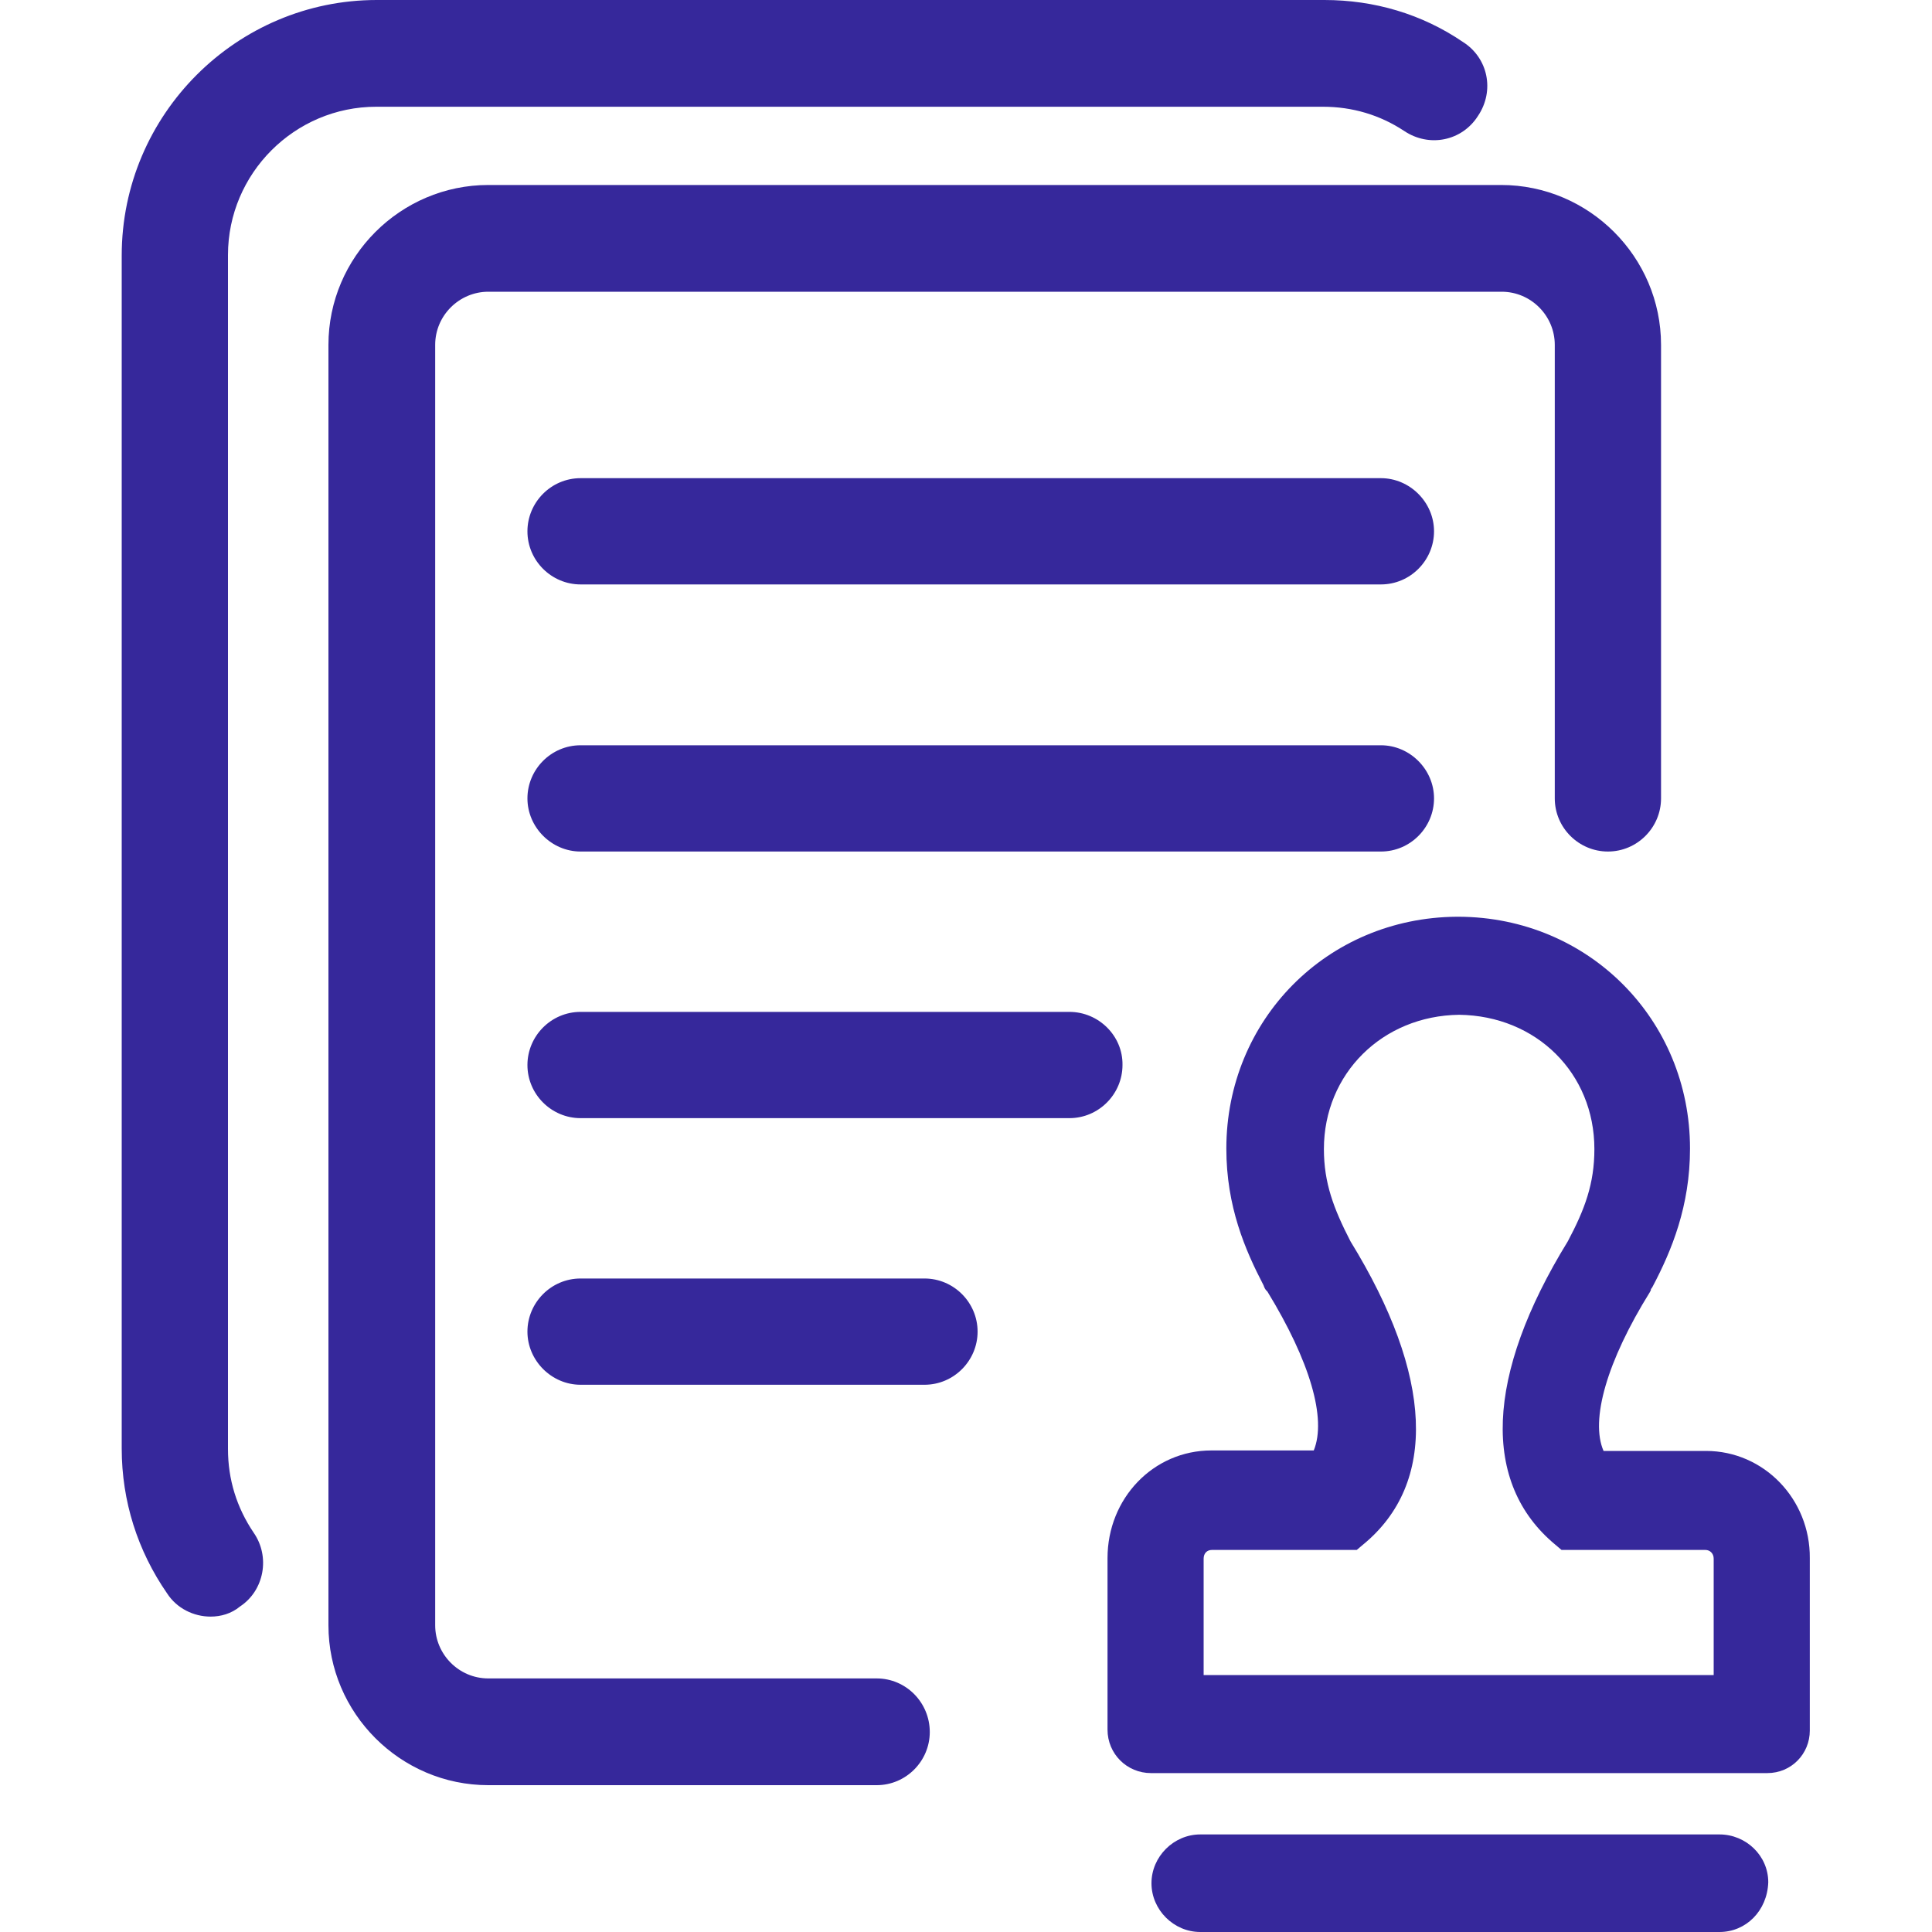
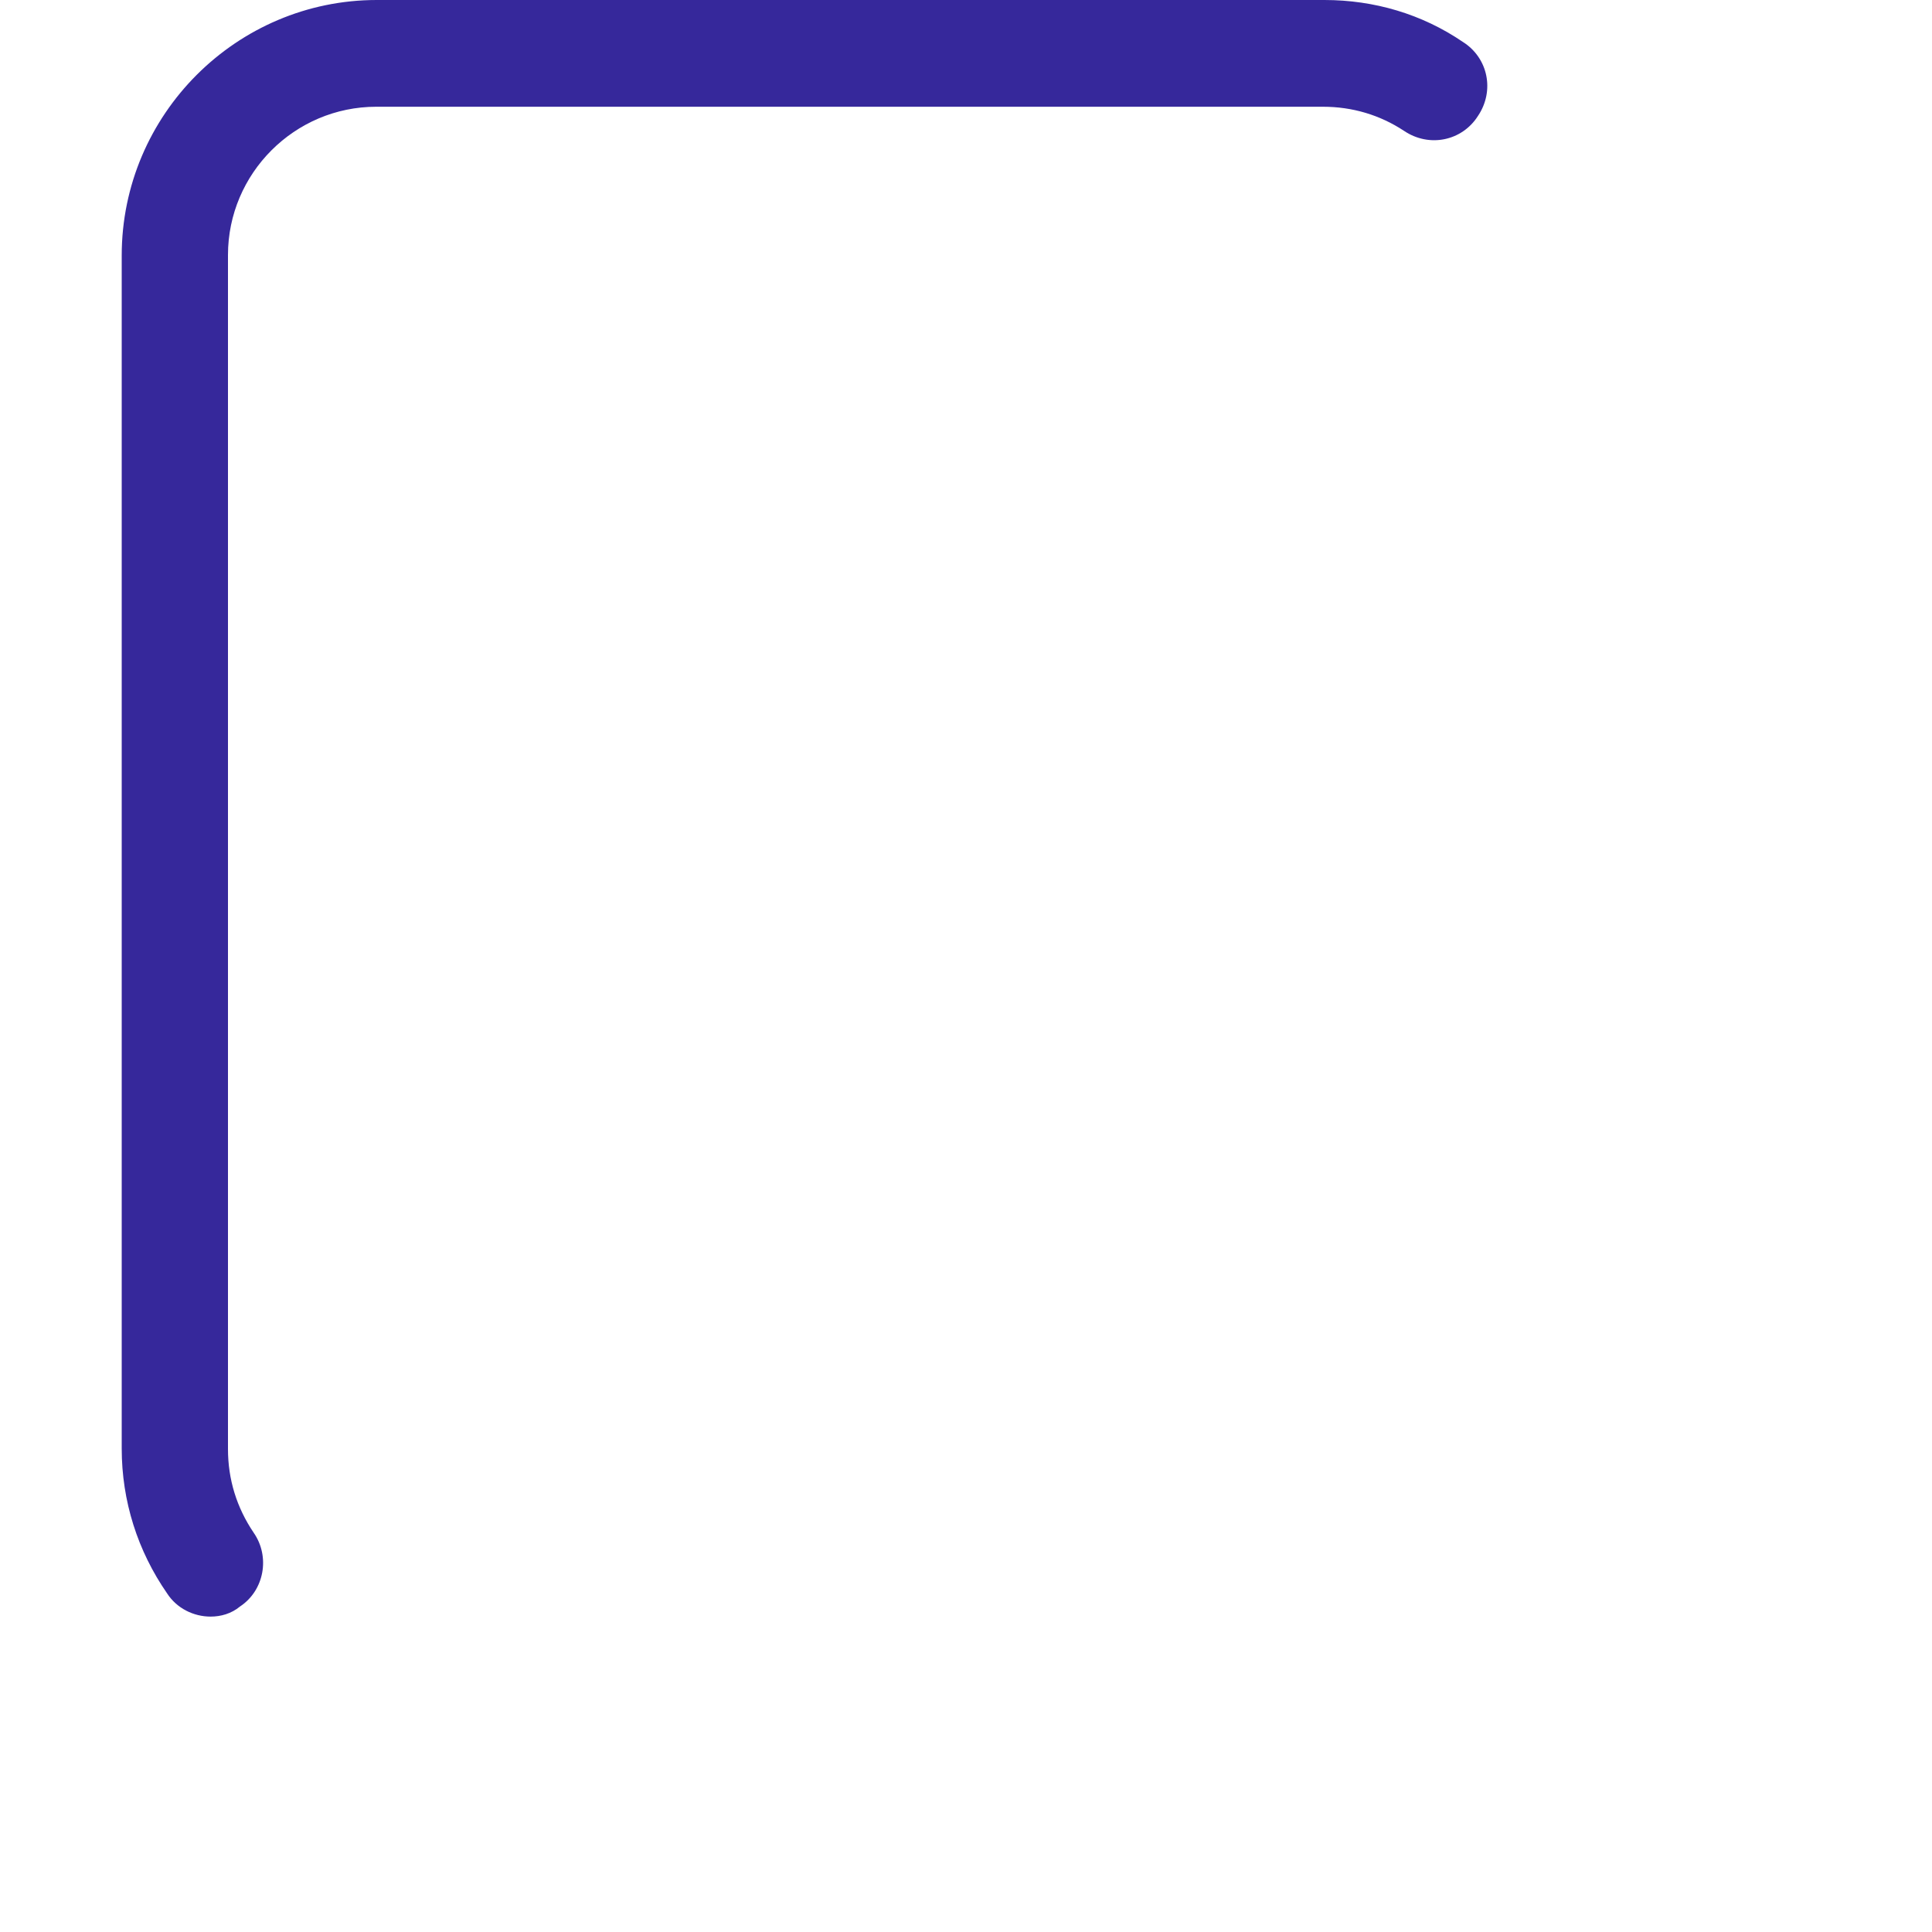
<svg xmlns="http://www.w3.org/2000/svg" class="icon" viewBox="0 0 1024 1024" width="128" height="128">
-   <path d="M464.64 889.6h-205.824c-15.616 0-28.16-12.8-28.16-28.16V182.784c0-15.616 12.8-28.16 28.16-28.16h537.088c15.616 0 28.16 12.8 28.16 28.16v240.384c0 15.616 12.8 28.16 28.16 28.16 15.616 0 28.16-12.8 28.16-28.16V182.784c0-46.592-38.144-84.736-84.736-84.736H258.816C212.224 98.048 174.08 136.192 174.08 182.784v678.656c0 46.592 38.144 84.736 84.736 84.736h205.824c15.616 0 28.16-12.8 28.16-28.16 0-15.616-12.544-28.416-28.16-28.416z" fill="#36289B" />
-   <path d="M731.904 253.44H307.712c-15.616 0-28.16 12.8-28.16 28.16 0 15.616 12.8 28.16 28.16 28.16h424.192c15.616 0 28.16-12.8 28.16-28.16s-12.8-28.16-28.16-28.16z m0 141.568H307.712c-15.616 0-28.16 12.8-28.16 28.16s12.8 28.16 28.16 28.16h424.192c15.616 0 28.16-12.8 28.16-28.16s-12.8-28.16-28.16-28.16z m-165.12 141.312H307.712c-15.616 0-28.16 12.8-28.16 28.16 0 15.616 12.8 28.16 28.16 28.16h259.072c15.616 0 28.16-12.8 28.16-28.16 0.256-15.36-12.544-28.16-28.16-28.16zM911.36 972.288H636.16c-14.08 0-25.856 11.776-25.856 25.856S622.08 1024 636.16 1024H911.36c14.08 0 25.344-11.264 25.856-26.368 0-14.08-11.776-25.344-25.856-25.344z m-7.168-203.264H849.92c-7.168-16.384 1.792-47.616 24.576-84.224l0.512-1.024v-0.512c0.512-0.512 1.024-1.536 1.024-1.536 9.984-18.944 19.712-42.496 19.712-72.96 0-68.352-53.76-122.624-122.624-122.88h-1.024c-68.864 0.512-122.112 54.784-122.112 122.88 0 30.72 9.984 53.76 19.712 72.448 0.512 1.536 1.024 2.304 1.536 2.816l0.512 0.512c22.528 36.864 31.488 67.328 24.576 84.224h-54.272c-30.72 0-55.04 25.344-55.04 57.088v90.88c0 12.8 10.24 23.04 23.04 23.04h326.656c12.8 0 22.528-10.24 22.528-22.528v-91.392c0.256-31.232-24.32-56.832-55.04-56.832z m4.352 118.784H637.952v-61.696c0-2.816 1.792-4.608 4.352-4.608h76.8l3.328-2.816c39.68-32.512 37.12-89.6-6.656-160.768-8.96-17.408-14.08-30.976-14.08-48.896 0-39.936 30.976-70.656 71.68-71.168 40.96 0.512 71.68 30.976 71.68 71.168 0 18.432-5.12 32-14.08 48.896-43.776 71.168-45.824 128.256-6.656 160.768l3.328 2.816h76.288c2.304 0 4.352 1.792 4.352 4.608v61.696h0.256z m-418.56-210.176h-182.272c-15.616 0-28.16 12.8-28.16 28.16s12.8 28.16 28.16 28.16h182.272c15.616 0 28.16-12.8 28.16-28.16s-12.544-28.16-28.16-28.16z" fill="#36289B" />
  <path d="M111.616 856.832c-8.96 0-17.92-4.352-23.04-12.288-15.616-22.528-24.064-48.896-24.064-76.8v-632.32C64.512 60.672 125.44 0 199.68 0h502.272c26.368 0 51.712 7.424 73.472 22.272 13.312 8.448 16.896 25.856 7.936 39.168-8.448 13.312-25.856 16.896-39.168 7.936-12.8-8.448-27.392-12.8-43.008-12.8h-501.76c-43.264 0-78.592 35.328-78.592 78.592V768c0 16.128 4.608 30.976 13.568 44.288 8.96 12.8 5.632 30.72-7.168 39.168-4.608 3.84-10.24 5.376-15.616 5.376z" fill="#36289B" />
</svg>